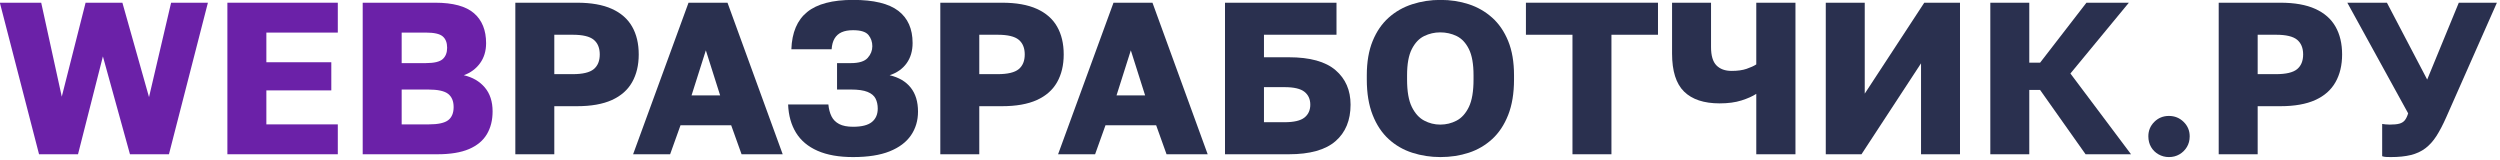
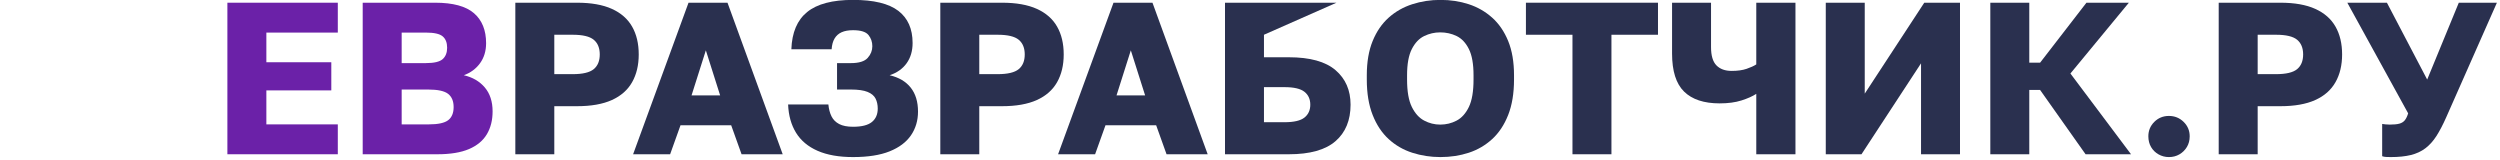
<svg xmlns="http://www.w3.org/2000/svg" width="100%" height="100%" viewBox="0 0 500 32" version="1.1" xml:space="preserve" style="fill-rule:evenodd;clip-rule:evenodd;stroke-linejoin:round;stroke-miterlimit:2;">
  <g transform="matrix(1,0,0,1,1.602,66.219)">
    <g transform="matrix(0.413,0,0,0.413,-26.038,-83.183)">
-       <path d="M78.074,115.776L59.098,42.388L79.122,42.388L89.082,87.888L100.614,42.388L118.437,42.388L131.332,88.098L142.026,42.388L159.849,42.388L140.978,115.776L122.106,115.776L109.001,68.388L96.945,115.776L78.074,115.776Z" style="fill:rgb(107,33,168);fill-rule:nonzero;" />
-     </g>
+       </g>
    <g transform="matrix(0.413,0,0,0.413,-26.038,-83.183)">
      <path d="M169.284,115.776L169.284,42.388L222.753,42.388L222.753,56.856L188.156,56.856L188.156,71.219L219.608,71.219L219.608,84.848L188.156,84.848L188.156,101.308L222.753,101.308L222.753,115.776L169.284,115.776Z" style="fill:rgb(107,33,168);fill-rule:nonzero;" />
    </g>
    <g transform="matrix(0.413,0,0,0.413,-26.038,-83.183)">
      <path d="M234.809,115.776L234.809,42.388L269.931,42.388C278.528,42.388 284.783,44.083 288.697,47.472C292.611,50.862 294.568,55.702 294.568,61.993C294.568,65.767 293.59,69 291.633,71.691C289.676,74.381 287.055,76.321 283.77,77.509C288.033,78.488 291.423,80.462 293.939,83.433C296.455,86.403 297.713,90.265 297.713,95.017C297.713,99.281 296.787,102.968 294.935,106.078C293.083,109.188 290.2,111.582 286.286,113.26C282.372,114.937 277.27,115.776 270.979,115.776L234.809,115.776ZM253.681,101.308L266.786,101.308C271.329,101.308 274.474,100.626 276.221,99.263C277.969,97.901 278.842,95.786 278.842,92.921C278.842,90.055 277.951,87.923 276.169,86.525C274.386,85.128 271.154,84.429 266.471,84.429L253.681,84.429L253.681,101.308ZM253.681,71.638L265.318,71.638C269.372,71.638 272.115,70.992 273.548,69.699C274.981,68.406 275.697,66.571 275.697,64.194C275.697,61.748 274.981,59.914 273.548,58.69C272.115,57.467 269.407,56.856 265.423,56.856L253.681,56.856L253.681,71.638Z" style="fill:rgb(107,33,168);fill-rule:nonzero;" />
    </g>
    <g transform="matrix(0.413,0,0,0.413,-26.038,-83.183)">
      <path d="M308.722,115.776L308.722,42.388L338.601,42.388C345.451,42.388 351.077,43.384 355.48,45.376C359.883,47.368 363.151,50.233 365.283,53.973C367.414,57.712 368.48,62.203 368.48,67.445C368.48,72.617 367.414,77.09 365.283,80.864C363.151,84.638 359.883,87.521 355.48,89.513C351.077,91.505 345.451,92.501 338.601,92.501L327.593,92.501L327.593,115.776L308.722,115.776ZM327.593,76.985L336.504,76.985C341.327,76.985 344.717,76.181 346.674,74.574C348.631,72.966 349.609,70.59 349.609,67.445C349.609,64.299 348.631,61.923 346.674,60.315C344.717,58.708 341.327,57.904 336.504,57.904L327.593,57.904L327.593,76.985Z" style="fill:rgb(42,48,79);fill-rule:nonzero;" />
    </g>
    <g transform="matrix(0.413,0,0,0.413,-26.038,-83.183)">
      <path d="M365.755,115.776L392.594,42.388L411.465,42.388L438.199,115.776L418.279,115.776L413.247,101.727L388.714,101.727L383.682,115.776L365.755,115.776ZM394.061,87.259L407.9,87.259L400.981,65.453L394.061,87.259Z" style="fill:rgb(42,48,79);fill-rule:nonzero;" />
    </g>
    <g transform="matrix(0.413,0,0,0.413,-26.038,-83.183)">
      <path d="M472.272,117.139C465.422,117.139 459.691,116.125 455.078,114.098C450.465,112.071 446.988,109.153 444.647,105.344C442.305,101.535 441.03,96.974 440.82,91.663L460.32,91.663C460.53,93.899 461.037,95.821 461.84,97.429C462.644,99.036 463.885,100.277 465.562,101.151C467.24,102.024 469.476,102.461 472.272,102.461C476.466,102.461 479.506,101.692 481.393,100.155C483.28,98.617 484.224,96.45 484.224,93.655C484.224,91.837 483.874,90.23 483.175,88.832C482.476,87.434 481.183,86.351 479.296,85.582C477.409,84.813 474.718,84.429 471.224,84.429L464.514,84.429L464.514,71.638L471.224,71.638C475.138,71.638 477.846,70.799 479.349,69.122C480.851,67.445 481.603,65.557 481.603,63.461C481.603,61.364 480.974,59.547 479.716,58.009C478.458,56.471 475.976,55.702 472.272,55.702C470.035,55.702 468.183,56.034 466.715,56.698C465.248,57.362 464.112,58.376 463.308,59.739C462.504,61.102 462.033,62.832 461.893,64.928L442.393,64.928C442.672,56.821 445.223,50.81 450.046,46.896C454.869,42.982 462.277,41.025 472.272,41.025C482.267,41.025 489.571,42.79 494.184,46.319C498.796,49.849 501.103,55.038 501.103,61.888C501.103,65.732 500.142,69 498.22,71.691C496.298,74.381 493.554,76.321 489.99,77.509C494.463,78.558 497.87,80.567 500.212,83.537C502.553,86.508 503.724,90.37 503.724,95.122C503.724,99.456 502.588,103.282 500.317,106.602C498.045,109.922 494.603,112.508 489.99,114.36C485.377,116.213 479.471,117.139 472.272,117.139Z" style="fill:rgb(42,48,79);fill-rule:nonzero;" />
    </g>
    <g transform="matrix(0.413,0,0,0.413,-26.038,-83.183)">
      <path d="M514.522,115.776L514.522,42.388L544.402,42.388C551.251,42.388 556.878,43.384 561.281,45.376C565.684,47.368 568.952,50.233 571.084,53.973C573.215,57.712 574.281,62.203 574.281,67.445C574.281,72.617 573.215,77.09 571.084,80.864C568.952,84.638 565.684,87.521 561.281,89.513C556.878,91.505 551.251,92.501 544.402,92.501L533.394,92.501L533.394,115.776L514.522,115.776ZM533.394,76.985L542.305,76.985C547.128,76.985 550.518,76.181 552.475,74.574C554.432,72.966 555.41,70.59 555.41,67.445C555.41,64.299 554.432,61.923 552.475,60.315C550.518,58.708 547.128,57.904 542.305,57.904L533.394,57.904L533.394,76.985Z" style="fill:rgb(42,48,79);fill-rule:nonzero;" />
    </g>
    <g transform="matrix(0.413,0,0,0.413,-26.038,-83.183)">
      <path d="M571.555,115.776L598.394,42.388L617.266,42.388L644,115.776L624.08,115.776L619.048,101.727L594.515,101.727L589.483,115.776L571.555,115.776ZM599.862,87.259L613.701,87.259L606.782,65.453L599.862,87.259Z" style="fill:rgb(42,48,79);fill-rule:nonzero;" />
    </g>
    <g transform="matrix(0.413,0,0,0.413,-26.038,-83.183)">
-       <path d="M652.387,115.776L652.387,42.388L706.38,42.388L706.38,57.904L671.258,57.904L671.258,68.807L683.315,68.807C693.519,68.807 701.05,70.887 705.908,75.045C710.765,79.204 713.194,84.778 713.194,91.767C713.194,99.316 710.765,105.204 705.908,109.433C701.05,113.661 693.519,115.776 683.315,115.776L652.387,115.776ZM671.258,100.259L681.218,100.259C685.761,100.259 688.976,99.508 690.863,98.005C692.75,96.503 693.694,94.423 693.694,91.767C693.694,89.111 692.75,87.032 690.863,85.529C688.976,84.027 685.761,83.275 681.218,83.275L671.258,83.275L671.258,100.259Z" style="fill:rgb(42,48,79);fill-rule:nonzero;" />
+       <path d="M652.387,115.776L652.387,42.388L706.38,42.388L671.258,57.904L671.258,68.807L683.315,68.807C693.519,68.807 701.05,70.887 705.908,75.045C710.765,79.204 713.194,84.778 713.194,91.767C713.194,99.316 710.765,105.204 705.908,109.433C701.05,113.661 693.519,115.776 683.315,115.776L652.387,115.776ZM671.258,100.259L681.218,100.259C685.761,100.259 688.976,99.508 690.863,98.005C692.75,96.503 693.694,94.423 693.694,91.767C693.694,89.111 692.75,87.032 690.863,85.529C688.976,84.027 685.761,83.275 681.218,83.275L671.258,83.275L671.258,100.259Z" style="fill:rgb(42,48,79);fill-rule:nonzero;" />
    </g>
    <g transform="matrix(0.413,0,0,0.413,-26.038,-83.183)">
      <path d="M756.703,117.139C751.95,117.139 747.407,116.44 743.074,115.042C738.74,113.644 734.931,111.442 731.646,108.437C728.361,105.432 725.775,101.535 723.888,96.747C722.001,91.96 721.057,86.246 721.057,79.606L721.057,77.509C721.057,71.079 722.001,65.557 723.888,60.944C725.775,56.331 728.361,52.557 731.646,49.622C734.931,46.686 738.74,44.52 743.074,43.122C747.407,41.724 751.95,41.025 756.703,41.025C761.595,41.025 766.173,41.724 770.437,43.122C774.7,44.52 778.475,46.686 781.76,49.622C785.045,52.557 787.631,56.331 789.518,60.944C791.405,65.557 792.348,71.079 792.348,77.509L792.348,79.606C792.348,86.246 791.405,91.96 789.518,96.747C787.631,101.535 785.045,105.432 781.76,108.437C778.475,111.442 774.7,113.644 770.437,115.042C766.173,116.44 761.595,117.139 756.703,117.139ZM756.598,101.413C759.464,101.413 762.12,100.766 764.566,99.473C767.012,98.18 768.987,95.978 770.489,92.868C771.992,89.758 772.743,85.337 772.743,79.606L772.743,77.509C772.743,72.057 771.992,67.829 770.489,64.824C768.987,61.818 767.012,59.721 764.566,58.533C762.12,57.345 759.464,56.751 756.598,56.751C753.872,56.751 751.286,57.345 748.84,58.533C746.394,59.721 744.402,61.818 742.864,64.824C741.326,67.829 740.557,72.057 740.557,77.509L740.557,79.606C740.557,85.337 741.326,89.758 742.864,92.868C744.402,95.978 746.394,98.18 748.84,99.473C751.286,100.766 753.872,101.413 756.598,101.413Z" style="fill:rgb(42,48,79);fill-rule:nonzero;" />
    </g>
    <g transform="matrix(0.413,0,0,0.413,-26.038,-83.183)">
      <path d="M820.655,115.776L820.655,57.904L798.115,57.904L798.115,42.388L862.067,42.388L862.067,57.904L839.526,57.904L839.526,115.776L820.655,115.776Z" style="fill:rgb(42,48,79);fill-rule:nonzero;" />
    </g>
    <g transform="matrix(0.413,0,0,0.413,-26.038,-83.183)">
      <path d="M909.664,115.776L909.664,86.525C907.847,87.714 905.453,88.779 902.483,89.723C899.512,90.667 896,91.138 891.946,91.138C884.328,91.138 878.579,89.234 874.7,85.425C870.821,81.615 868.882,75.482 868.882,67.025L868.882,42.388L887.753,42.388L887.753,63.88C887.753,68.004 888.626,70.957 890.374,72.739C892.121,74.521 894.567,75.412 897.713,75.412C900.578,75.412 902.99,75.08 904.947,74.416C906.904,73.752 908.476,73.036 909.664,72.267L909.664,42.388L928.64,42.388L928.64,115.776L909.664,115.776Z" style="fill:rgb(42,48,79);fill-rule:nonzero;" />
    </g>
    <g transform="matrix(0.413,0,0,0.413,-26.038,-83.183)">
      <path d="M943.318,115.776L943.318,42.388L962.189,42.388L962.189,86.421L991.02,42.388L1008.32,42.388L1008.32,115.776L989.448,115.776L989.448,71.743L960.617,115.776L943.318,115.776Z" style="fill:rgb(42,48,79);fill-rule:nonzero;" />
    </g>
    <g transform="matrix(0.413,0,0,0.413,-26.038,-83.183)">
      <path d="M1023,115.776L1023,42.388L1041.87,42.388L1041.87,71.428L1047.11,71.428L1069.55,42.388L1090.09,42.388L1061.79,76.67L1091.14,115.776L1069.13,115.776L1047.11,84.638L1041.87,84.638L1041.87,115.776L1023,115.776Z" style="fill:rgb(42,48,79);fill-rule:nonzero;" />
    </g>
    <g transform="matrix(0.413,0,0,0.413,-26.038,-83.183)">
      <path d="M1109.49,117.139C1107.67,117.139 1106,116.702 1104.46,115.828C1102.92,114.955 1101.71,113.766 1100.84,112.264C1099.97,110.761 1099.53,109.031 1099.53,107.074C1099.53,104.348 1100.49,102.024 1102.41,100.102C1104.34,98.18 1106.69,97.219 1109.49,97.219C1112.29,97.219 1114.66,98.18 1116.62,100.102C1118.58,102.024 1119.55,104.348 1119.55,107.074C1119.55,109.031 1119.1,110.761 1118.19,112.264C1117.28,113.766 1116.08,114.955 1114.57,115.828C1113.07,116.702 1111.38,117.139 1109.49,117.139Z" style="fill:rgb(42,48,79);fill-rule:nonzero;" />
    </g>
    <g transform="matrix(0.413,0,0,0.413,-26.038,-83.183)">
      <path d="M1133.6,115.776L1133.6,42.388L1163.48,42.388C1170.33,42.388 1175.96,43.384 1180.36,45.376C1184.77,47.368 1188.03,50.233 1190.16,53.973C1192.3,57.712 1193.36,62.203 1193.36,67.445C1193.36,72.617 1192.3,77.09 1190.16,80.864C1188.03,84.638 1184.77,87.521 1180.36,89.513C1175.96,91.505 1170.33,92.501 1163.48,92.501L1152.47,92.501L1152.47,115.776L1133.6,115.776ZM1152.47,76.985L1161.38,76.985C1166.21,76.985 1169.6,76.181 1171.56,74.574C1173.51,72.966 1174.49,70.59 1174.49,67.445C1174.49,64.299 1173.51,61.923 1171.56,60.315C1169.6,58.708 1166.21,57.904 1161.38,57.904L1152.47,57.904L1152.47,76.985Z" style="fill:rgb(42,48,79);fill-rule:nonzero;" />
    </g>
    <g transform="matrix(0.413,0,0,0.413,-26.038,-83.183)">
      <path d="M1216.95,117.139C1216.18,117.139 1215.43,117.121 1214.7,117.086C1213.96,117.051 1213.32,116.929 1212.76,116.719L1212.76,101.098C1213.32,101.168 1213.88,101.238 1214.43,101.308C1214.99,101.378 1215.66,101.413 1216.43,101.413C1218.45,101.413 1220.03,101.255 1221.14,100.941C1222.26,100.626 1223.14,100.067 1223.77,99.263C1224.39,98.46 1224.92,97.359 1225.34,95.961L1195.88,42.388L1215.06,42.388L1234.56,79.606L1249.87,42.388L1268.32,42.388L1243.79,97.848C1242.18,101.483 1240.59,104.523 1239.02,106.969C1237.45,109.415 1235.66,111.39 1233.67,112.893C1231.68,114.395 1229.34,115.479 1226.65,116.143C1223.96,116.807 1220.73,117.139 1216.95,117.139Z" style="fill:rgb(42,48,79);fill-rule:nonzero;" />
    </g>
  </g>
</svg>